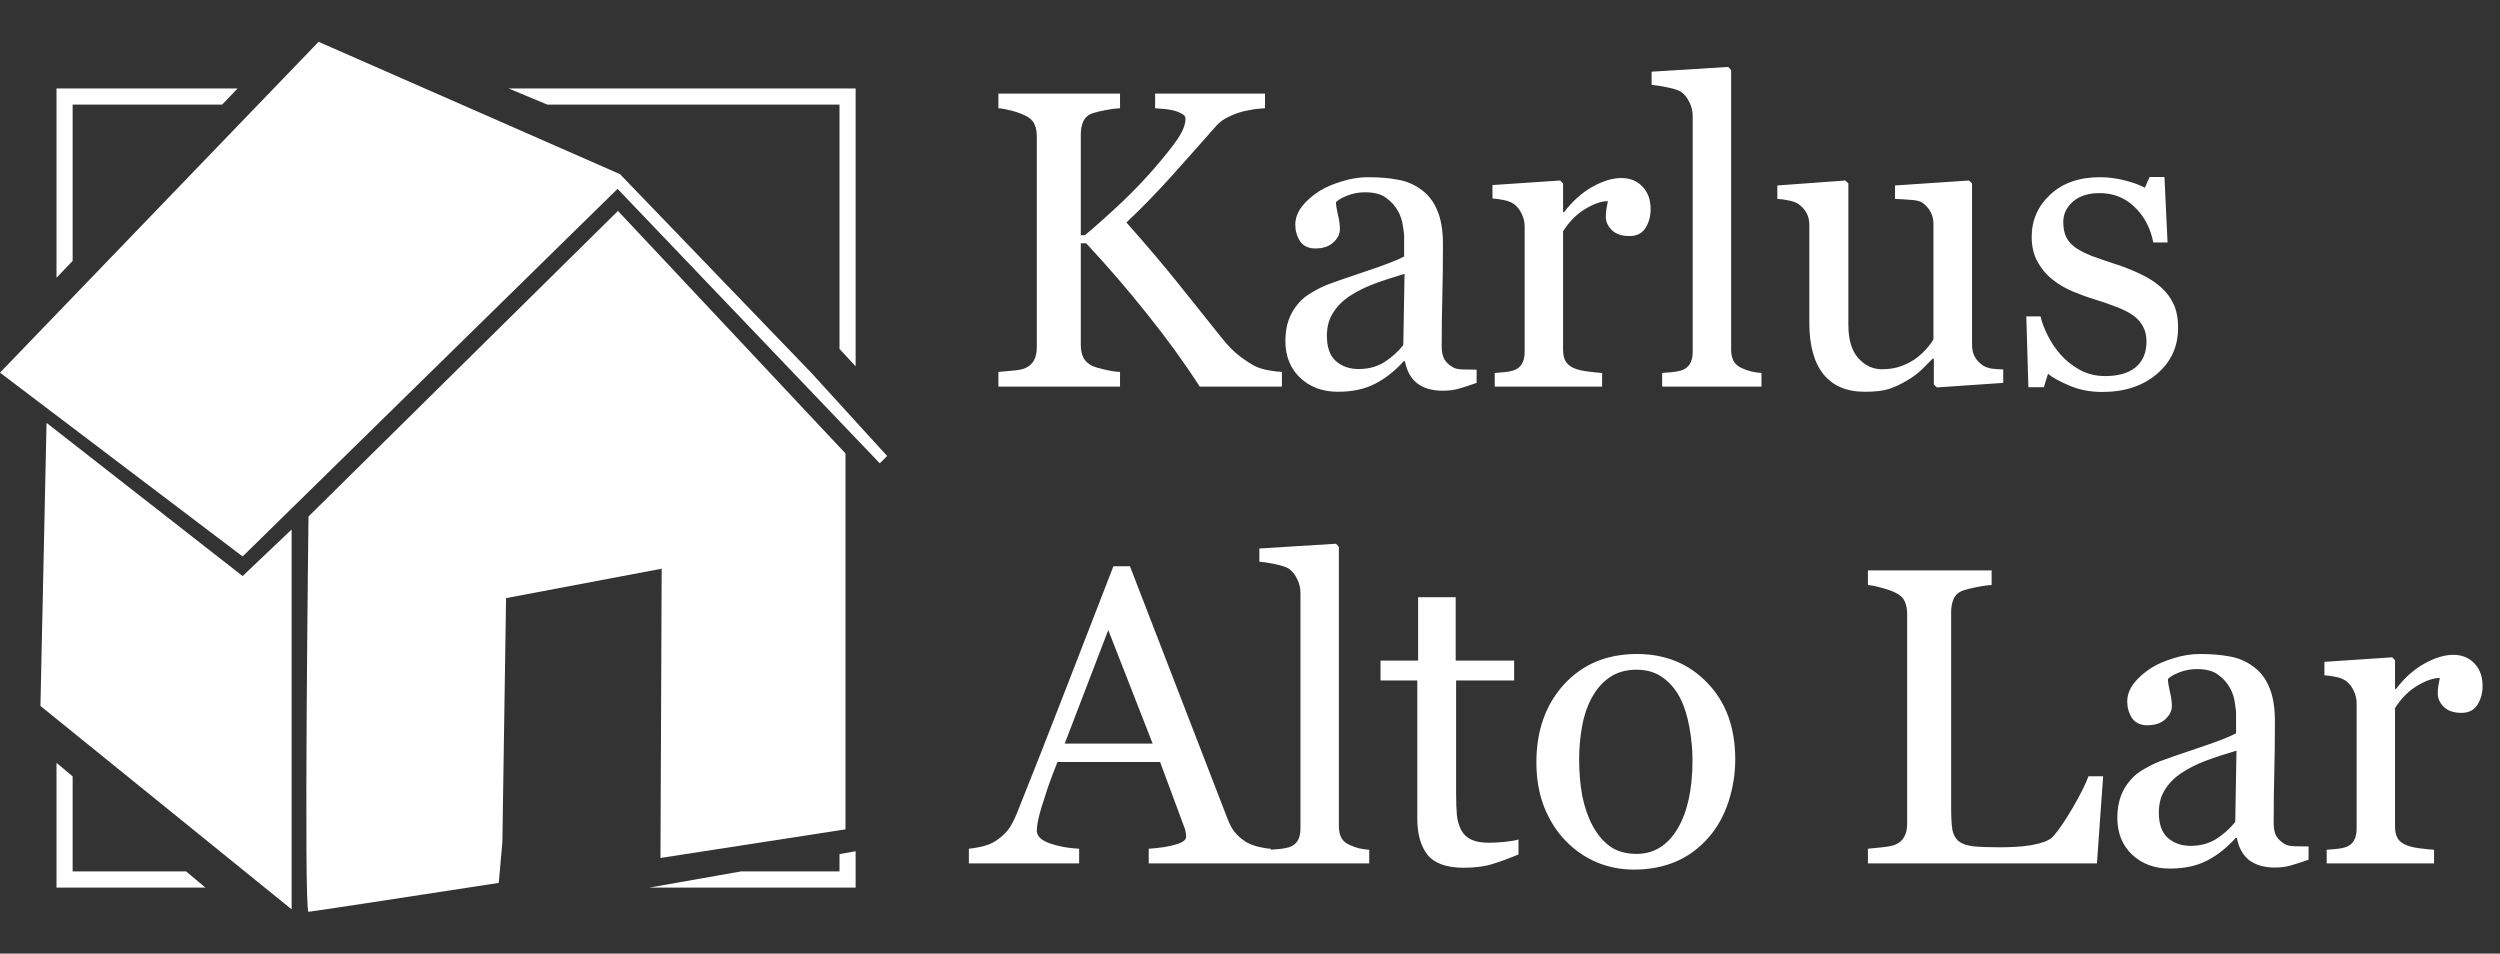
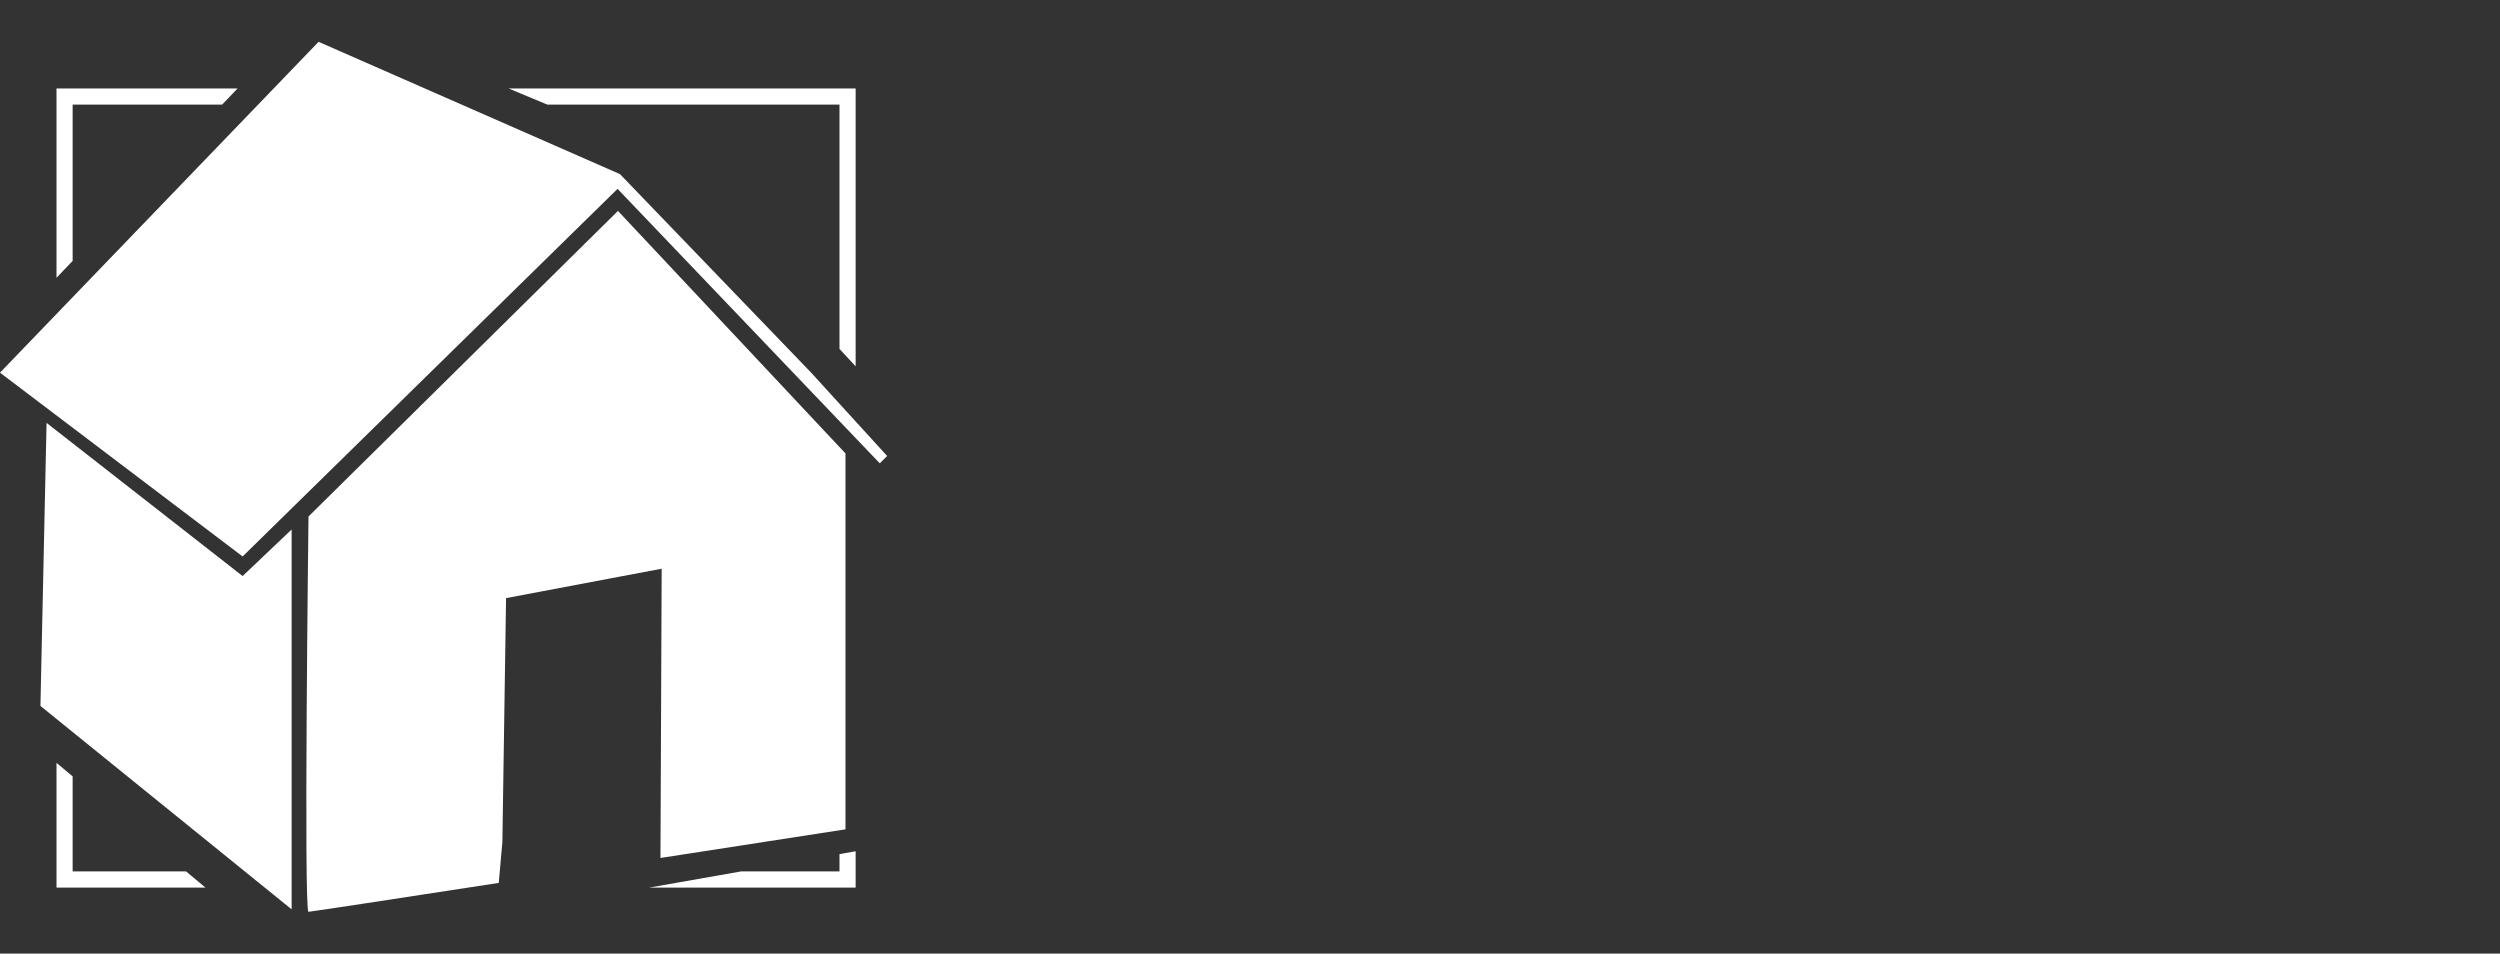
<svg xmlns="http://www.w3.org/2000/svg" width="194" height="74" viewBox="0 0 194 74" fill="none">
  <rect x="0" y="0" width="194" height="74" fill="#333333" stroke="none" />
  <path fill-rule="evenodd" clip-rule="evenodd" d="M18.827 43.181L0 28.918L24.722 3.245L29.096 5.165L48.113 13.514L62.946 28.918L68.841 35.384L68.271 35.954L47.923 14.655L18.827 43.181ZM22.63 70.565L3.138 54.781L3.613 32.816L18.827 44.702L22.63 41.089V70.565ZM23.94 70.755C23.561 70.755 23.94 40.079 23.94 40.079L47.954 16.367L65.609 35.186V64.357C65.609 64.357 59.113 65.363 51.252 66.578L51.346 44.132L39.27 46.413L38.985 65.335L38.704 68.513C30.752 69.737 24.092 70.755 23.94 70.755ZM4.385 6.863H18.438L17.239 8.116H5.637V20.245L4.385 21.555V6.863ZM39.463 6.863L42.469 8.116H65.145V27.076L66.397 28.425V6.863H39.463ZM65.145 67.623H57.503L50.387 68.876H66.397V66.057L65.145 66.278V67.623ZM5.637 67.623V60.247L4.385 59.198V68.876H15.94L14.444 67.623H5.637Z" fill="white" />
-   <path d="M99.477 30H93.1C91.871 28.098 90.504 26.213 88.997 24.343C87.502 22.463 85.931 20.642 84.286 18.879H83.87V26.795C83.87 27.148 83.934 27.463 84.062 27.741C84.201 28.018 84.446 28.243 84.799 28.414C84.97 28.488 85.285 28.579 85.744 28.686C86.214 28.793 86.604 28.852 86.914 28.862V30H77.476V28.862C77.722 28.841 78.079 28.809 78.549 28.766C79.019 28.723 79.351 28.659 79.543 28.574C79.863 28.435 80.093 28.232 80.232 27.965C80.382 27.687 80.456 27.356 80.456 26.971V10.562C80.456 10.199 80.392 9.884 80.264 9.617C80.147 9.35 79.906 9.131 79.543 8.96C79.254 8.821 78.913 8.698 78.517 8.591C78.122 8.485 77.775 8.42 77.476 8.399V7.261H86.914V8.399C86.615 8.41 86.241 8.458 85.793 8.543C85.344 8.629 85.013 8.709 84.799 8.784C84.436 8.912 84.19 9.126 84.062 9.425C83.934 9.724 83.87 10.05 83.87 10.402V18.254H84.19C85.151 17.442 86.097 16.598 87.026 15.722C87.956 14.836 88.8 13.954 89.558 13.078C90.402 12.106 91.016 11.332 91.401 10.755C91.796 10.167 91.994 9.649 91.994 9.2C91.994 9.04 91.892 8.912 91.689 8.816C91.497 8.709 91.273 8.623 91.016 8.559C90.717 8.495 90.45 8.458 90.215 8.447C89.98 8.426 89.788 8.41 89.638 8.399V7.261H98.163V8.399C98.131 8.399 98.062 8.404 97.955 8.415C97.848 8.426 97.725 8.436 97.586 8.447C97.437 8.458 97.287 8.479 97.138 8.511C96.988 8.543 96.796 8.581 96.561 8.623C96.187 8.709 95.797 8.848 95.391 9.04C94.996 9.222 94.67 9.451 94.414 9.729C93.313 10.979 92.165 12.272 90.968 13.607C89.772 14.942 88.586 16.16 87.411 17.261C89.035 19.098 90.376 20.679 91.433 22.004C92.501 23.328 93.634 24.744 94.83 26.25C95.29 26.827 95.749 27.292 96.208 27.644C96.668 27.986 97.063 28.243 97.394 28.414C97.672 28.552 98.019 28.659 98.436 28.734C98.852 28.809 99.2 28.852 99.477 28.862V30ZM114.584 29.712C114.082 29.893 113.639 30.037 113.254 30.144C112.881 30.262 112.453 30.32 111.973 30.32C111.139 30.32 110.472 30.128 109.969 29.744C109.478 29.348 109.163 28.777 109.024 28.029H108.928C108.233 28.798 107.486 29.386 106.684 29.792C105.894 30.198 104.938 30.401 103.816 30.401C102.63 30.401 101.653 30.037 100.884 29.311C100.125 28.584 99.746 27.634 99.746 26.459C99.746 25.85 99.831 25.305 100.002 24.824C100.173 24.343 100.43 23.911 100.771 23.526C101.039 23.206 101.391 22.923 101.829 22.677C102.267 22.421 102.678 22.218 103.063 22.068C103.544 21.886 104.516 21.55 105.979 21.058C107.454 20.567 108.447 20.182 108.96 19.905V18.318C108.96 18.179 108.928 17.912 108.864 17.517C108.81 17.122 108.688 16.748 108.495 16.395C108.282 16 107.977 15.658 107.582 15.37C107.197 15.071 106.647 14.921 105.931 14.921C105.44 14.921 104.981 15.007 104.553 15.177C104.137 15.338 103.843 15.509 103.672 15.69C103.672 15.904 103.72 16.219 103.816 16.636C103.923 17.052 103.976 17.437 103.976 17.789C103.976 18.163 103.805 18.505 103.464 18.815C103.132 19.125 102.668 19.28 102.069 19.28C101.535 19.28 101.14 19.093 100.884 18.719C100.638 18.334 100.515 17.907 100.515 17.437C100.515 16.945 100.686 16.475 101.028 16.027C101.38 15.578 101.834 15.177 102.39 14.825C102.871 14.526 103.453 14.275 104.137 14.072C104.82 13.858 105.488 13.751 106.14 13.751C107.037 13.751 107.817 13.815 108.479 13.944C109.152 14.061 109.761 14.323 110.306 14.729C110.851 15.124 111.262 15.664 111.54 16.347C111.828 17.02 111.973 17.891 111.973 18.959C111.973 20.487 111.956 21.844 111.924 23.029C111.892 24.204 111.876 25.492 111.876 26.891C111.876 27.308 111.946 27.639 112.085 27.885C112.234 28.131 112.459 28.339 112.758 28.51C112.918 28.606 113.169 28.659 113.511 28.67C113.863 28.681 114.221 28.686 114.584 28.686V29.712ZM108.992 21.251C108.084 21.518 107.288 21.779 106.604 22.036C105.921 22.292 105.285 22.613 104.697 22.997C104.163 23.361 103.741 23.793 103.432 24.295C103.122 24.787 102.967 25.374 102.967 26.058C102.967 26.945 103.196 27.596 103.656 28.013C104.126 28.43 104.719 28.638 105.435 28.638C106.193 28.638 106.861 28.456 107.438 28.093C108.014 27.719 108.501 27.281 108.896 26.779L108.992 21.251ZM128.089 16.235C128.089 16.78 127.956 17.266 127.689 17.693C127.422 18.11 127.01 18.318 126.455 18.318C125.856 18.318 125.397 18.163 125.077 17.854C124.767 17.544 124.612 17.202 124.612 16.828C124.612 16.593 124.628 16.379 124.66 16.187C124.703 15.995 124.74 15.802 124.772 15.61C124.27 15.61 123.683 15.813 123.009 16.219C122.336 16.625 121.765 17.202 121.295 17.95V27.148C121.295 27.522 121.364 27.826 121.503 28.061C121.653 28.296 121.882 28.472 122.192 28.59C122.459 28.697 122.801 28.777 123.218 28.83C123.645 28.884 124.014 28.921 124.323 28.942V30H115.991V28.942C116.237 28.921 116.488 28.9 116.744 28.878C117.011 28.857 117.241 28.814 117.433 28.75C117.732 28.654 117.951 28.488 118.09 28.253C118.24 28.008 118.314 27.692 118.314 27.308V17.549C118.314 17.218 118.234 16.892 118.074 16.572C117.924 16.251 117.711 15.995 117.433 15.802C117.23 15.674 116.99 15.583 116.712 15.53C116.434 15.466 116.135 15.423 115.815 15.402V14.36L121.071 14.008L121.295 14.232V16.459H121.375C122.037 15.594 122.774 14.937 123.586 14.488C124.398 14.04 125.141 13.815 125.814 13.815C126.487 13.815 127.032 14.034 127.448 14.472C127.876 14.91 128.089 15.498 128.089 16.235ZM136.69 30H128.983V28.942C129.228 28.921 129.49 28.9 129.768 28.878C130.046 28.846 130.275 28.803 130.457 28.75C130.756 28.654 130.98 28.488 131.13 28.253C131.28 28.008 131.354 27.692 131.354 27.308V9.008C131.354 8.623 131.269 8.266 131.098 7.934C130.938 7.593 130.724 7.325 130.457 7.133C130.265 7.005 129.912 6.887 129.399 6.781C128.887 6.674 128.475 6.61 128.166 6.588V5.563L134.111 5.194L134.335 5.435V27.116C134.335 27.489 134.404 27.799 134.543 28.045C134.682 28.28 134.906 28.462 135.216 28.59C135.451 28.697 135.681 28.777 135.905 28.83C136.14 28.884 136.402 28.921 136.69 28.942V30ZM155.451 29.712L150.307 30.064L150.067 29.84V27.837H149.971C149.714 28.104 149.426 28.392 149.106 28.702C148.785 29.001 148.417 29.274 148 29.519C147.519 29.808 147.054 30.027 146.606 30.176C146.157 30.326 145.521 30.401 144.699 30.401C143.299 30.401 142.231 29.947 141.494 29.038C140.768 28.12 140.404 26.79 140.404 25.049V17.485C140.404 17.1 140.33 16.78 140.18 16.523C140.041 16.256 139.833 16.027 139.555 15.834C139.363 15.706 139.122 15.615 138.834 15.562C138.545 15.498 138.241 15.455 137.921 15.434V14.392L143.193 14.008L143.433 14.232V25.209C143.433 26.352 143.689 27.212 144.202 27.789C144.715 28.366 145.329 28.654 146.045 28.654C146.632 28.654 147.156 28.563 147.615 28.381C148.075 28.2 148.459 27.986 148.769 27.741C149.057 27.516 149.309 27.281 149.522 27.035C149.747 26.779 149.917 26.544 150.035 26.33V17.373C150.035 17.02 149.96 16.71 149.811 16.443C149.661 16.166 149.453 15.931 149.186 15.738C148.993 15.61 148.705 15.535 148.32 15.514C147.946 15.482 147.524 15.455 147.054 15.434V14.392L152.791 14.008L153.032 14.232V26.779C153.032 27.142 153.106 27.452 153.256 27.709C153.405 27.965 153.614 28.184 153.881 28.366C154.073 28.483 154.303 28.563 154.57 28.606C154.837 28.638 155.131 28.659 155.451 28.67V29.712ZM167.658 22.26C168.096 22.645 168.433 23.088 168.668 23.59C168.903 24.092 169.02 24.707 169.02 25.433C169.02 26.897 168.47 28.093 167.37 29.023C166.28 29.952 164.864 30.417 163.123 30.417C162.204 30.417 161.355 30.251 160.575 29.92C159.806 29.589 159.256 29.284 158.925 29.006L158.604 30.048H157.402L157.242 24.552H158.348C158.433 24.968 158.615 25.454 158.893 26.01C159.17 26.565 159.507 27.067 159.902 27.516C160.319 27.986 160.816 28.381 161.392 28.702C161.98 29.023 162.637 29.183 163.363 29.183C164.389 29.183 165.18 28.953 165.735 28.494C166.291 28.024 166.568 27.356 166.568 26.491C166.568 26.042 166.478 25.657 166.296 25.337C166.125 25.006 165.869 24.717 165.527 24.472C165.174 24.226 164.742 24.007 164.229 23.815C163.716 23.612 163.144 23.414 162.514 23.222C162.012 23.072 161.451 22.869 160.832 22.613C160.223 22.346 159.699 22.036 159.261 21.683C158.791 21.309 158.407 20.85 158.107 20.305C157.808 19.76 157.659 19.119 157.659 18.382C157.659 17.09 158.139 15.995 159.101 15.097C160.062 14.2 161.35 13.751 162.963 13.751C163.582 13.751 164.213 13.831 164.854 13.992C165.505 14.152 166.034 14.344 166.44 14.569L166.809 13.735H167.962L168.203 18.815H167.097C166.873 17.683 166.387 16.764 165.639 16.059C164.902 15.343 163.999 14.985 162.931 14.985C162.055 14.985 161.366 15.204 160.864 15.642C160.362 16.08 160.111 16.609 160.111 17.229C160.111 17.709 160.191 18.11 160.351 18.43C160.522 18.751 160.773 19.023 161.104 19.248C161.425 19.461 161.825 19.664 162.306 19.857C162.797 20.038 163.401 20.247 164.117 20.482C164.822 20.706 165.484 20.968 166.104 21.267C166.734 21.566 167.252 21.897 167.658 22.26ZM98.612 67H89.142V65.862C89.975 65.809 90.664 65.702 91.209 65.542C91.764 65.382 92.042 65.184 92.042 64.949C92.042 64.853 92.031 64.735 92.01 64.596C91.989 64.457 91.957 64.335 91.914 64.228L90.023 59.132H82.059C81.76 59.88 81.514 60.532 81.322 61.087C81.14 61.642 80.975 62.155 80.825 62.625C80.686 63.085 80.59 63.459 80.537 63.747C80.483 64.035 80.456 64.27 80.456 64.452C80.456 64.879 80.793 65.211 81.466 65.446C82.139 65.681 82.897 65.82 83.741 65.862V67H75.184V65.862C75.462 65.841 75.809 65.782 76.226 65.686C76.642 65.579 76.984 65.44 77.251 65.269C77.679 64.981 78.01 64.682 78.245 64.372C78.48 64.052 78.71 63.614 78.934 63.058C80.077 60.206 81.338 57.001 82.716 53.443C84.094 49.886 85.322 46.718 86.401 43.941H87.683L95.263 63.555C95.423 63.971 95.605 64.308 95.808 64.564C96.011 64.821 96.294 65.072 96.657 65.317C96.903 65.467 97.223 65.595 97.618 65.702C98.014 65.798 98.345 65.852 98.612 65.862V67ZM89.446 57.706L86.001 48.892L82.62 57.706H89.446ZM106.252 67H98.544V65.942C98.79 65.921 99.052 65.9 99.329 65.878C99.607 65.846 99.837 65.803 100.018 65.75C100.317 65.654 100.542 65.488 100.691 65.253C100.841 65.008 100.916 64.692 100.916 64.308V46.008C100.916 45.623 100.83 45.266 100.659 44.934C100.499 44.593 100.285 44.325 100.018 44.133C99.826 44.005 99.474 43.888 98.961 43.781C98.448 43.674 98.037 43.61 97.727 43.588V42.563L103.672 42.194L103.896 42.435V64.116C103.896 64.49 103.966 64.799 104.105 65.045C104.243 65.28 104.468 65.462 104.778 65.59C105.013 65.697 105.242 65.777 105.467 65.83C105.702 65.884 105.963 65.921 106.252 65.942V67ZM117.834 66.311C117.139 66.599 116.482 66.84 115.863 67.032C115.243 67.235 114.485 67.337 113.587 67.337C112.262 67.337 111.328 67.005 110.783 66.343C110.249 65.67 109.982 64.725 109.982 63.507V52.802H107.129V51.264H110.046V46.344H112.962V51.264H117.497V52.802H112.994V61.632C112.994 62.294 113.016 62.85 113.058 63.298C113.112 63.736 113.229 64.121 113.411 64.452C113.582 64.762 113.838 64.997 114.18 65.157C114.522 65.317 114.981 65.398 115.558 65.398C115.825 65.398 116.215 65.376 116.728 65.334C117.251 65.28 117.62 65.216 117.834 65.141V66.311ZM134.655 58.94C134.655 60.051 134.479 61.146 134.127 62.225C133.774 63.293 133.272 64.201 132.62 64.949C131.883 65.803 131.029 66.439 130.056 66.856C129.084 67.272 127.995 67.481 126.787 67.481C125.783 67.481 124.827 67.294 123.919 66.92C123.011 66.535 122.204 65.98 121.499 65.253C120.805 64.538 120.249 63.667 119.833 62.641C119.427 61.605 119.224 60.446 119.224 59.164C119.224 56.696 119.94 54.677 121.371 53.107C122.813 51.536 124.699 50.751 127.028 50.751C129.239 50.751 131.061 51.499 132.492 52.995C133.934 54.48 134.655 56.461 134.655 58.94ZM131.338 58.972C131.338 58.17 131.258 57.327 131.098 56.44C130.938 55.542 130.697 54.784 130.377 54.164C130.035 53.502 129.586 52.973 129.031 52.578C128.475 52.172 127.797 51.969 126.996 51.969C126.173 51.969 125.468 52.172 124.881 52.578C124.304 52.984 123.834 53.539 123.47 54.245C123.129 54.896 122.888 55.639 122.749 56.472C122.61 57.305 122.541 58.112 122.541 58.892C122.541 59.917 122.621 60.868 122.781 61.744C122.952 62.609 123.219 63.384 123.583 64.067C123.946 64.751 124.4 65.291 124.945 65.686C125.5 66.071 126.184 66.263 126.996 66.263C128.331 66.263 129.389 65.617 130.169 64.324C130.948 63.031 131.338 61.247 131.338 58.972ZM163.203 60.238L162.722 67H144.951V65.862C145.208 65.841 145.576 65.803 146.057 65.75C146.549 65.697 146.89 65.627 147.083 65.542C147.403 65.403 147.633 65.2 147.772 64.933C147.921 64.666 147.996 64.324 147.996 63.907V47.627C147.996 47.263 147.932 46.943 147.804 46.665C147.686 46.387 147.446 46.163 147.083 45.992C146.837 45.864 146.49 45.741 146.041 45.623C145.603 45.495 145.24 45.42 144.951 45.399V44.261H154.55V45.399C154.251 45.41 153.861 45.463 153.38 45.559C152.91 45.656 152.568 45.741 152.355 45.816C151.991 45.944 151.74 46.163 151.602 46.473C151.473 46.782 151.409 47.114 151.409 47.466V62.737C151.409 63.443 151.441 63.993 151.505 64.388C151.58 64.773 151.746 65.072 152.002 65.285C152.248 65.478 152.611 65.606 153.092 65.67C153.583 65.723 154.267 65.75 155.143 65.75C155.538 65.75 155.949 65.739 156.377 65.718C156.804 65.697 157.21 65.654 157.595 65.59C157.969 65.526 158.31 65.44 158.62 65.334C158.941 65.216 159.176 65.072 159.325 64.901C159.763 64.409 160.271 63.667 160.848 62.673C161.435 61.669 161.841 60.857 162.065 60.238H163.203ZM179.144 66.712C178.642 66.893 178.198 67.037 177.814 67.144C177.44 67.262 177.012 67.32 176.532 67.32C175.698 67.32 175.031 67.128 174.529 66.744C174.037 66.348 173.722 65.777 173.583 65.029H173.487C172.793 65.798 172.045 66.386 171.244 66.792C170.453 67.198 169.497 67.401 168.375 67.401C167.189 67.401 166.212 67.037 165.443 66.311C164.684 65.585 164.305 64.634 164.305 63.459C164.305 62.85 164.391 62.305 164.561 61.824C164.732 61.343 164.989 60.911 165.331 60.526C165.598 60.206 165.95 59.923 166.388 59.677C166.826 59.42 167.238 59.218 167.622 59.068C168.103 58.886 169.075 58.55 170.539 58.058C172.013 57.567 173.006 57.182 173.519 56.905V55.318C173.519 55.179 173.487 54.912 173.423 54.517C173.37 54.122 173.247 53.748 173.054 53.395C172.841 53 172.536 52.658 172.141 52.37C171.756 52.071 171.206 51.921 170.49 51.921C169.999 51.921 169.54 52.007 169.112 52.177C168.696 52.338 168.402 52.509 168.231 52.69C168.231 52.904 168.279 53.219 168.375 53.636C168.482 54.052 168.536 54.437 168.536 54.789C168.536 55.163 168.365 55.505 168.023 55.815C167.692 56.125 167.227 56.28 166.629 56.28C166.094 56.28 165.699 56.093 165.443 55.719C165.197 55.334 165.074 54.907 165.074 54.437C165.074 53.945 165.245 53.475 165.587 53.027C165.94 52.578 166.394 52.177 166.949 51.825C167.43 51.526 168.012 51.275 168.696 51.072C169.379 50.858 170.047 50.751 170.699 50.751C171.596 50.751 172.376 50.815 173.038 50.944C173.711 51.061 174.32 51.323 174.865 51.729C175.41 52.124 175.821 52.663 176.099 53.347C176.387 54.02 176.532 54.891 176.532 55.959C176.532 57.487 176.516 58.844 176.484 60.029C176.452 61.205 176.436 62.492 176.436 63.891C176.436 64.308 176.505 64.639 176.644 64.885C176.793 65.13 177.018 65.339 177.317 65.51C177.477 65.606 177.728 65.659 178.07 65.67C178.423 65.681 178.78 65.686 179.144 65.686V66.712ZM173.551 58.251C172.643 58.518 171.847 58.779 171.164 59.036C170.48 59.292 169.844 59.613 169.257 59.997C168.722 60.361 168.3 60.793 167.991 61.295C167.681 61.787 167.526 62.374 167.526 63.058C167.526 63.945 167.756 64.596 168.215 65.013C168.685 65.43 169.278 65.638 169.994 65.638C170.752 65.638 171.42 65.456 171.997 65.093C172.574 64.719 173.06 64.281 173.455 63.779L173.551 58.251ZM192.648 53.235C192.648 53.78 192.515 54.266 192.248 54.693C191.981 55.11 191.569 55.318 191.014 55.318C190.416 55.318 189.956 55.163 189.636 54.853C189.326 54.544 189.171 54.202 189.171 53.828C189.171 53.593 189.187 53.379 189.219 53.187C189.262 52.995 189.299 52.802 189.331 52.61C188.829 52.61 188.242 52.813 187.569 53.219C186.896 53.625 186.324 54.202 185.854 54.95V64.148C185.854 64.522 185.923 64.826 186.062 65.061C186.212 65.296 186.442 65.472 186.751 65.59C187.018 65.697 187.36 65.777 187.777 65.83C188.204 65.884 188.573 65.921 188.883 65.942V67H180.55V65.942C180.796 65.921 181.047 65.9 181.303 65.878C181.57 65.857 181.8 65.814 181.992 65.75C182.291 65.654 182.51 65.488 182.649 65.253C182.799 65.008 182.874 64.692 182.874 64.308V54.549C182.874 54.218 182.793 53.892 182.633 53.572C182.484 53.251 182.27 52.995 181.992 52.802C181.789 52.674 181.549 52.583 181.271 52.53C180.993 52.466 180.694 52.423 180.374 52.402V51.36L185.63 51.008L185.854 51.232V53.459H185.934C186.597 52.594 187.334 51.937 188.146 51.488C188.957 51.04 189.7 50.815 190.373 50.815C191.046 50.815 191.591 51.034 192.007 51.472C192.435 51.91 192.648 52.498 192.648 53.235Z" fill="white" />
</svg>